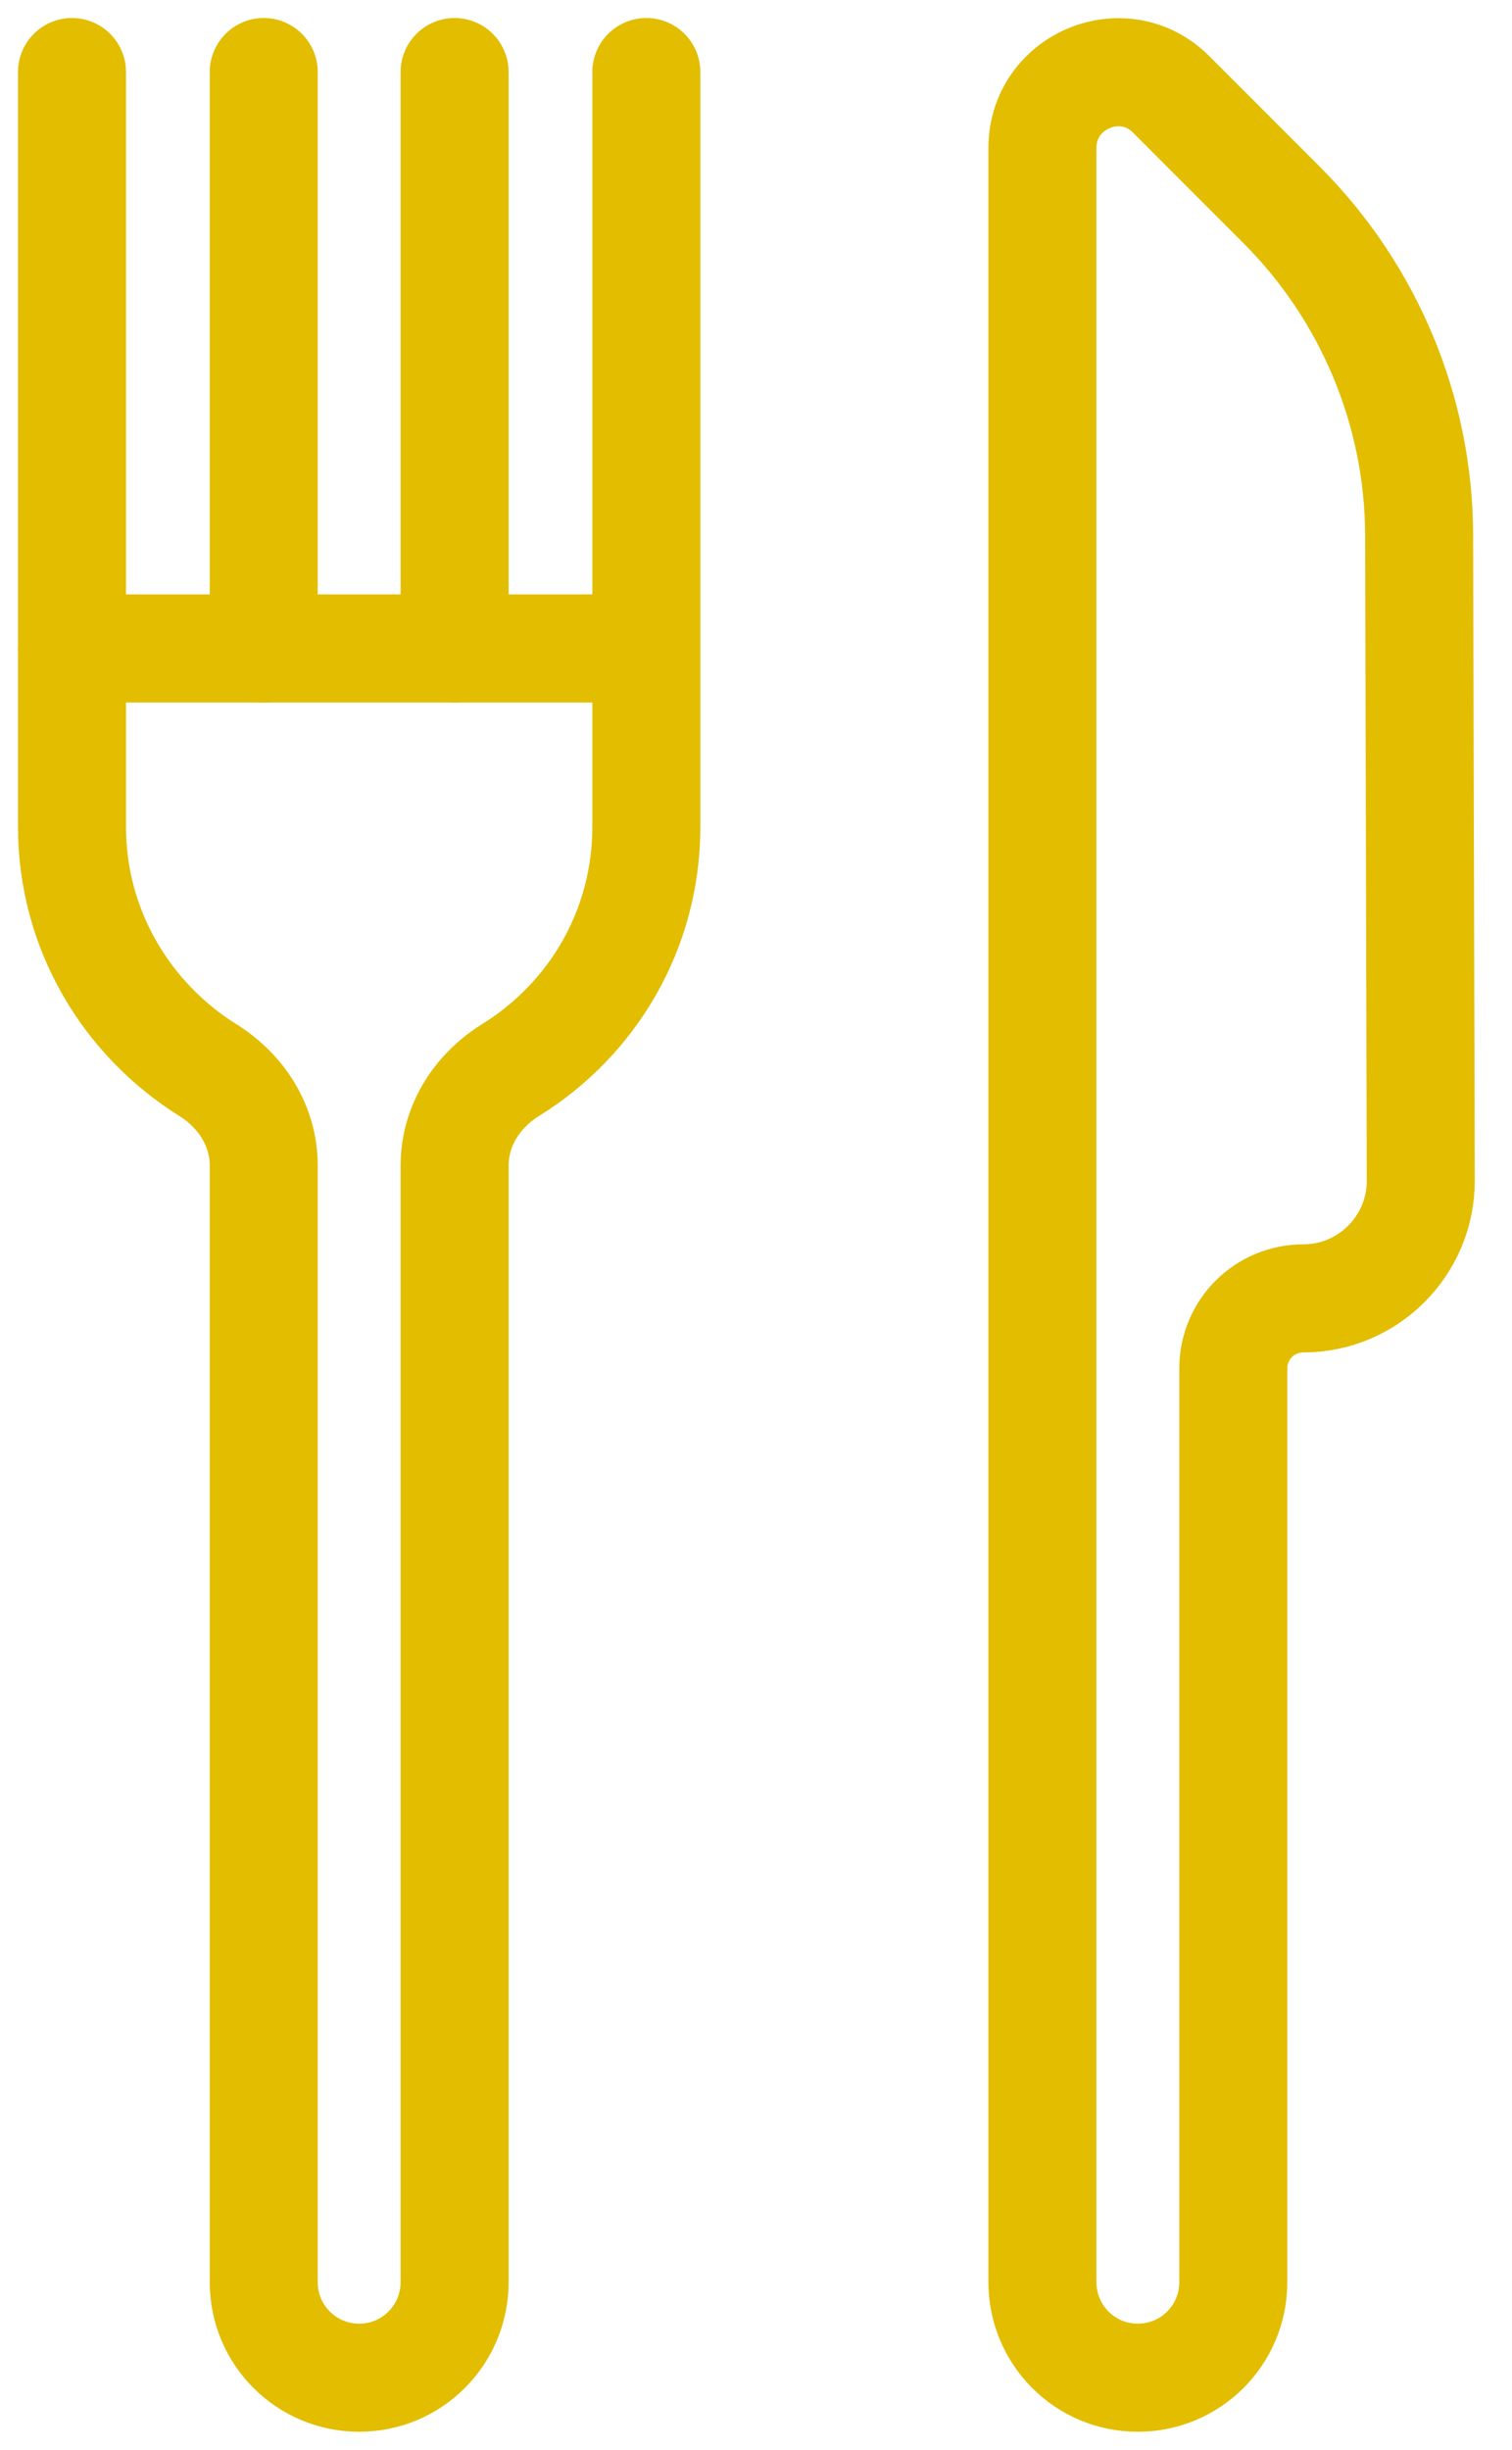
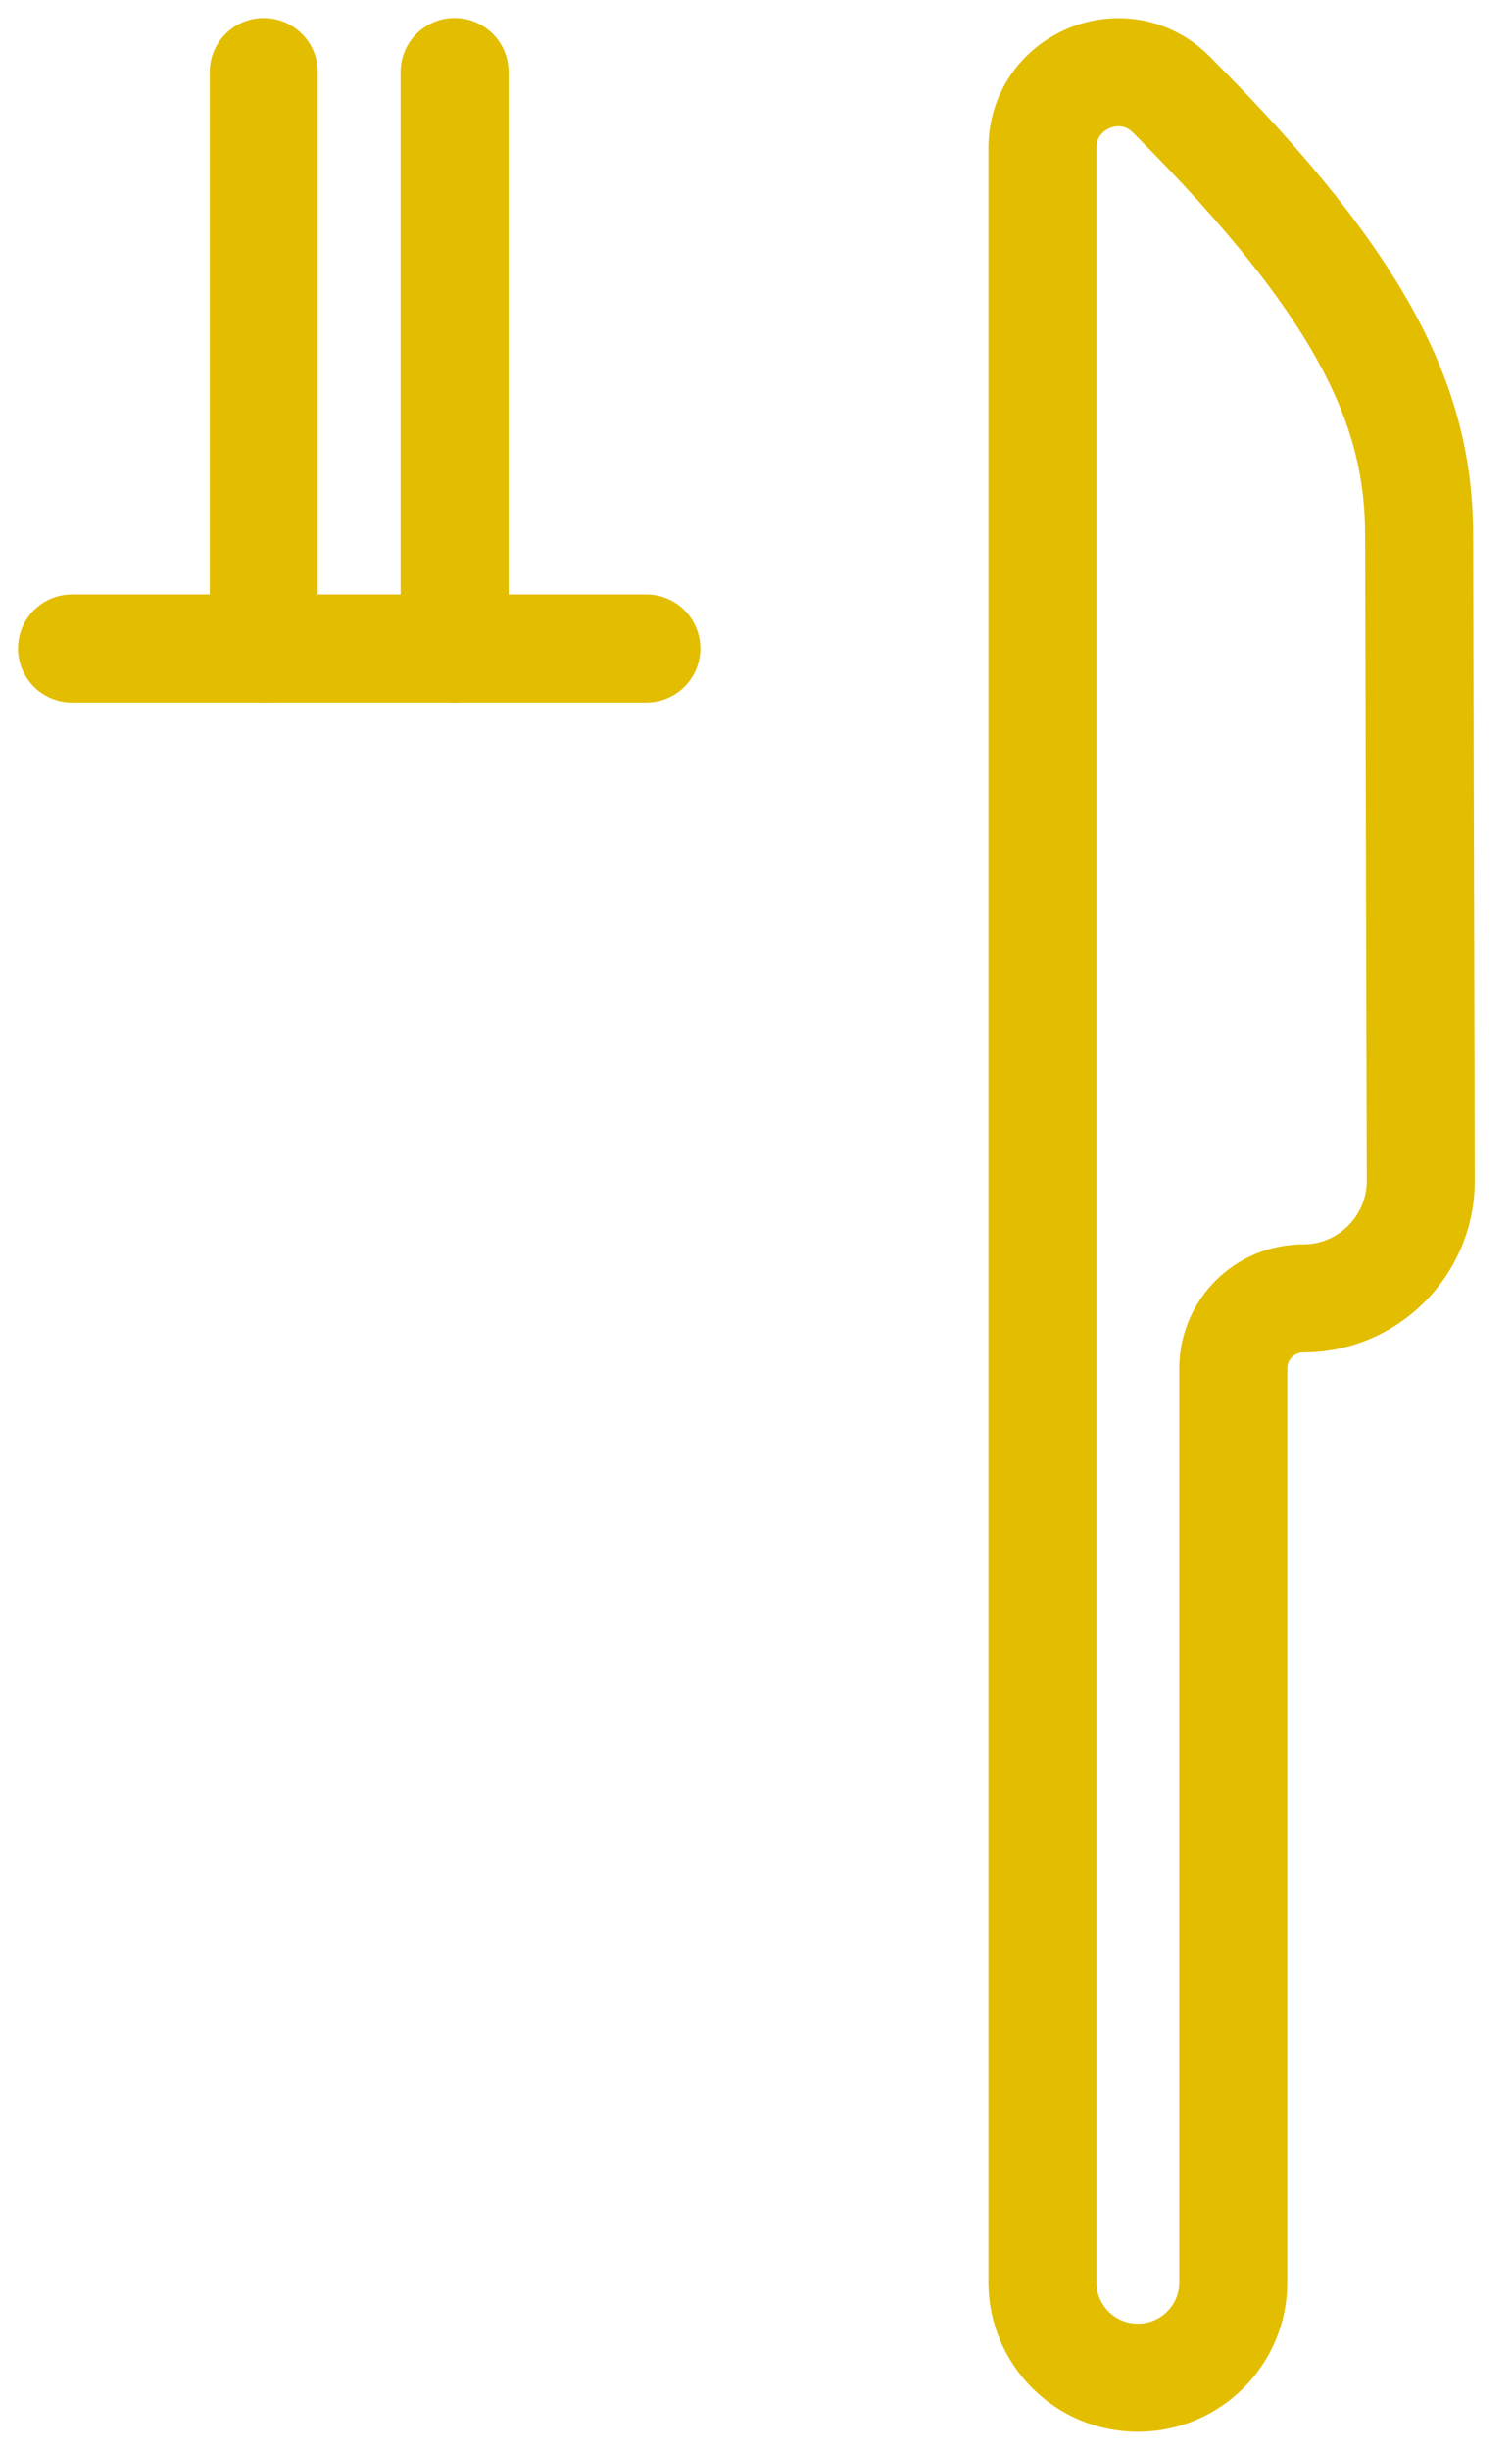
<svg xmlns="http://www.w3.org/2000/svg" viewBox="0 0 21 34" fill="none">
  <path d="M6.314 9V1" stroke="#E3BD00" stroke-width="1.5" stroke-miterlimit="10" stroke-linecap="round" stroke-linejoin="round" />
  <path d="M3.663 9V1" stroke="#E3BD00" stroke-width="1.5" stroke-miterlimit="10" stroke-linecap="round" stroke-linejoin="round" />
-   <path d="M18.103 18.02C17.563 18.02 17.129 18.454 17.129 18.994V31.674C17.129 32.413 16.531 33 15.803 33C15.065 33 14.478 32.402 14.478 31.674V2.056C14.478 1.117 15.616 0.648 16.273 1.317L17.798 2.842C19.018 4.062 19.71 5.716 19.71 7.44L19.733 16.39C19.733 17.282 19.006 18.02 18.103 18.02Z" stroke="#E3BD00" stroke-width="1.5" stroke-miterlimit="10" stroke-linecap="round" stroke-linejoin="round" />
-   <path d="M1 1V11.475C1 12.906 1.762 14.15 2.889 14.853C3.358 15.147 3.663 15.628 3.663 16.179V31.674C3.663 32.413 4.261 33 4.988 33C5.727 33 6.314 32.402 6.314 31.674V16.179C6.314 15.628 6.619 15.147 7.088 14.853C8.226 14.15 8.977 12.906 8.977 11.475V1" stroke="#E3BD00" stroke-width="1.5" stroke-miterlimit="10" stroke-linecap="round" stroke-linejoin="round" />
+   <path d="M18.103 18.02C17.563 18.02 17.129 18.454 17.129 18.994V31.674C17.129 32.413 16.531 33 15.803 33C15.065 33 14.478 32.402 14.478 31.674V2.056C14.478 1.117 15.616 0.648 16.273 1.317C19.018 4.062 19.71 5.716 19.71 7.44L19.733 16.39C19.733 17.282 19.006 18.02 18.103 18.02Z" stroke="#E3BD00" stroke-width="1.5" stroke-miterlimit="10" stroke-linecap="round" stroke-linejoin="round" />
  <path d="M1 9H8.977" stroke="#E3BD00" stroke-width="1.5" stroke-miterlimit="10" stroke-linecap="round" stroke-linejoin="round" />
</svg>